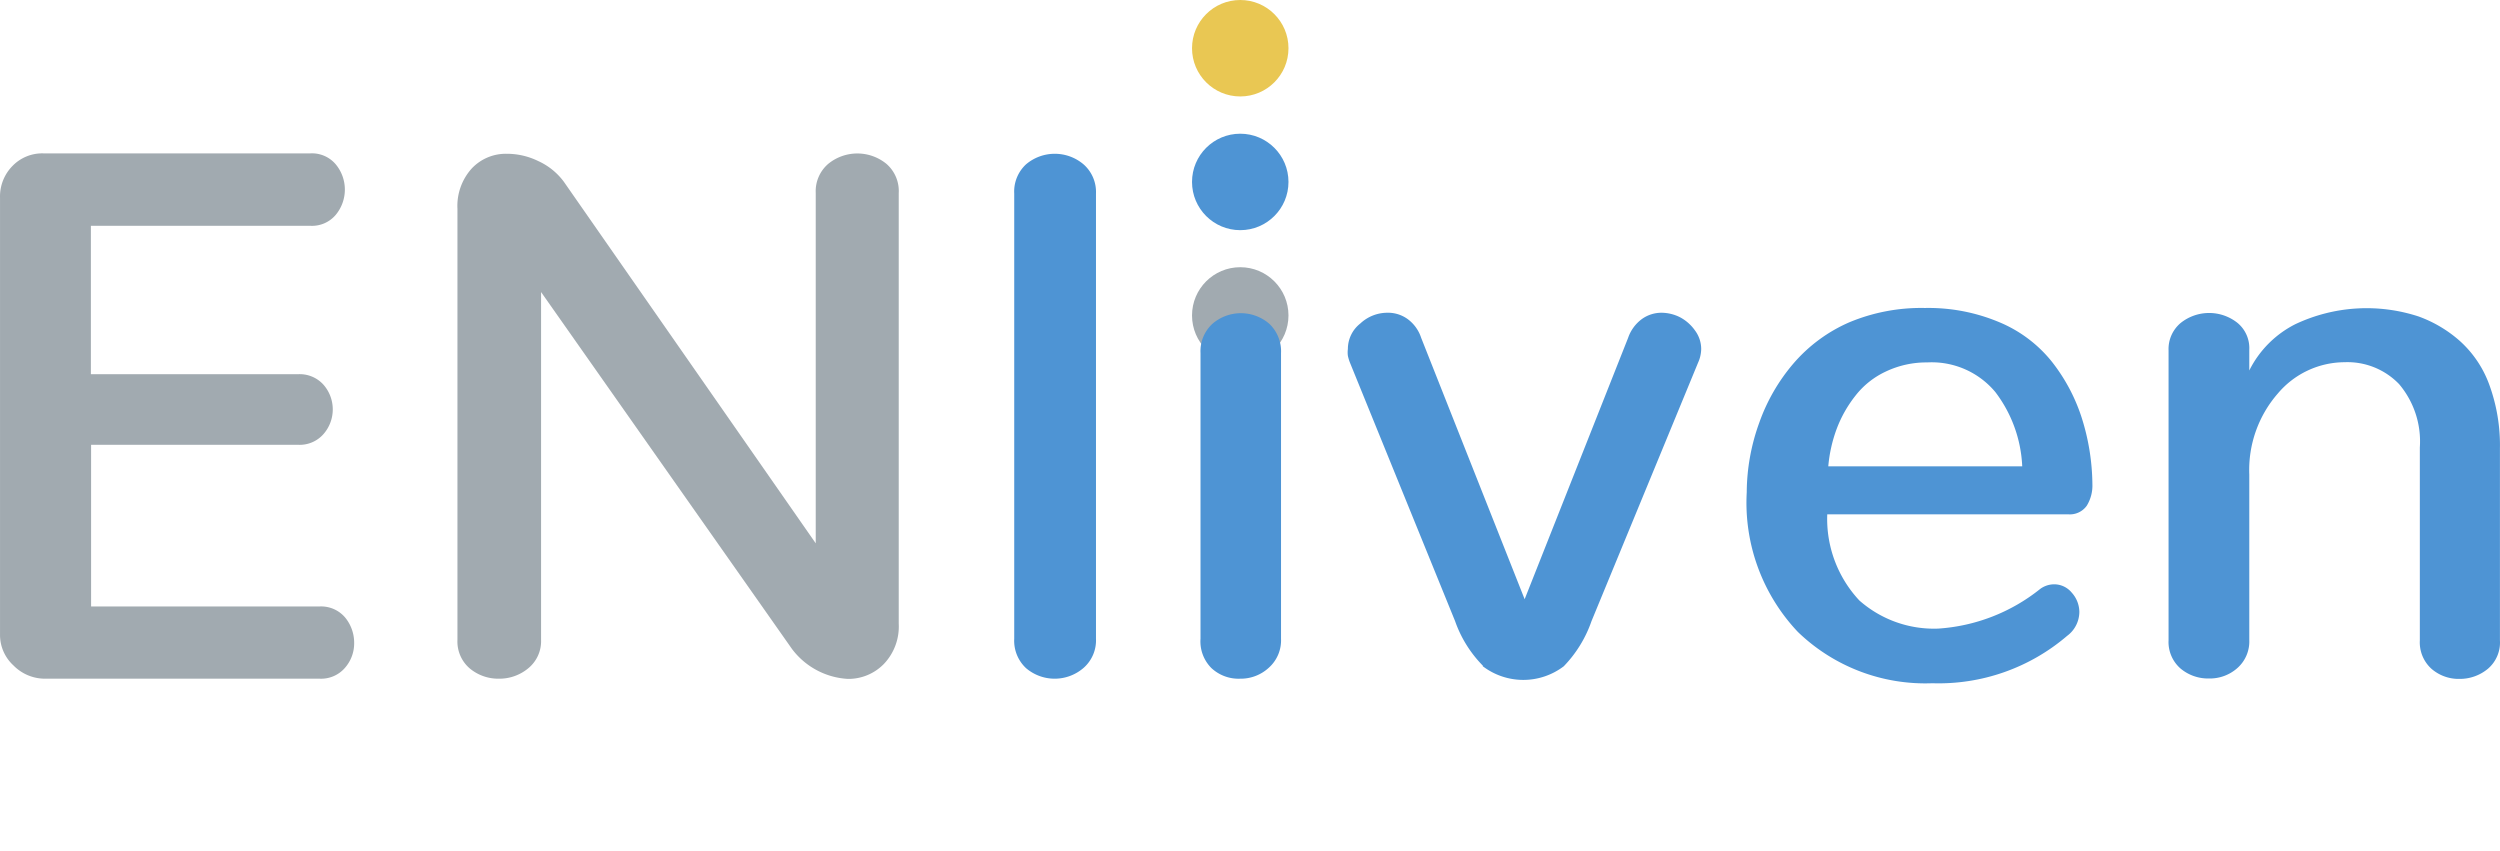
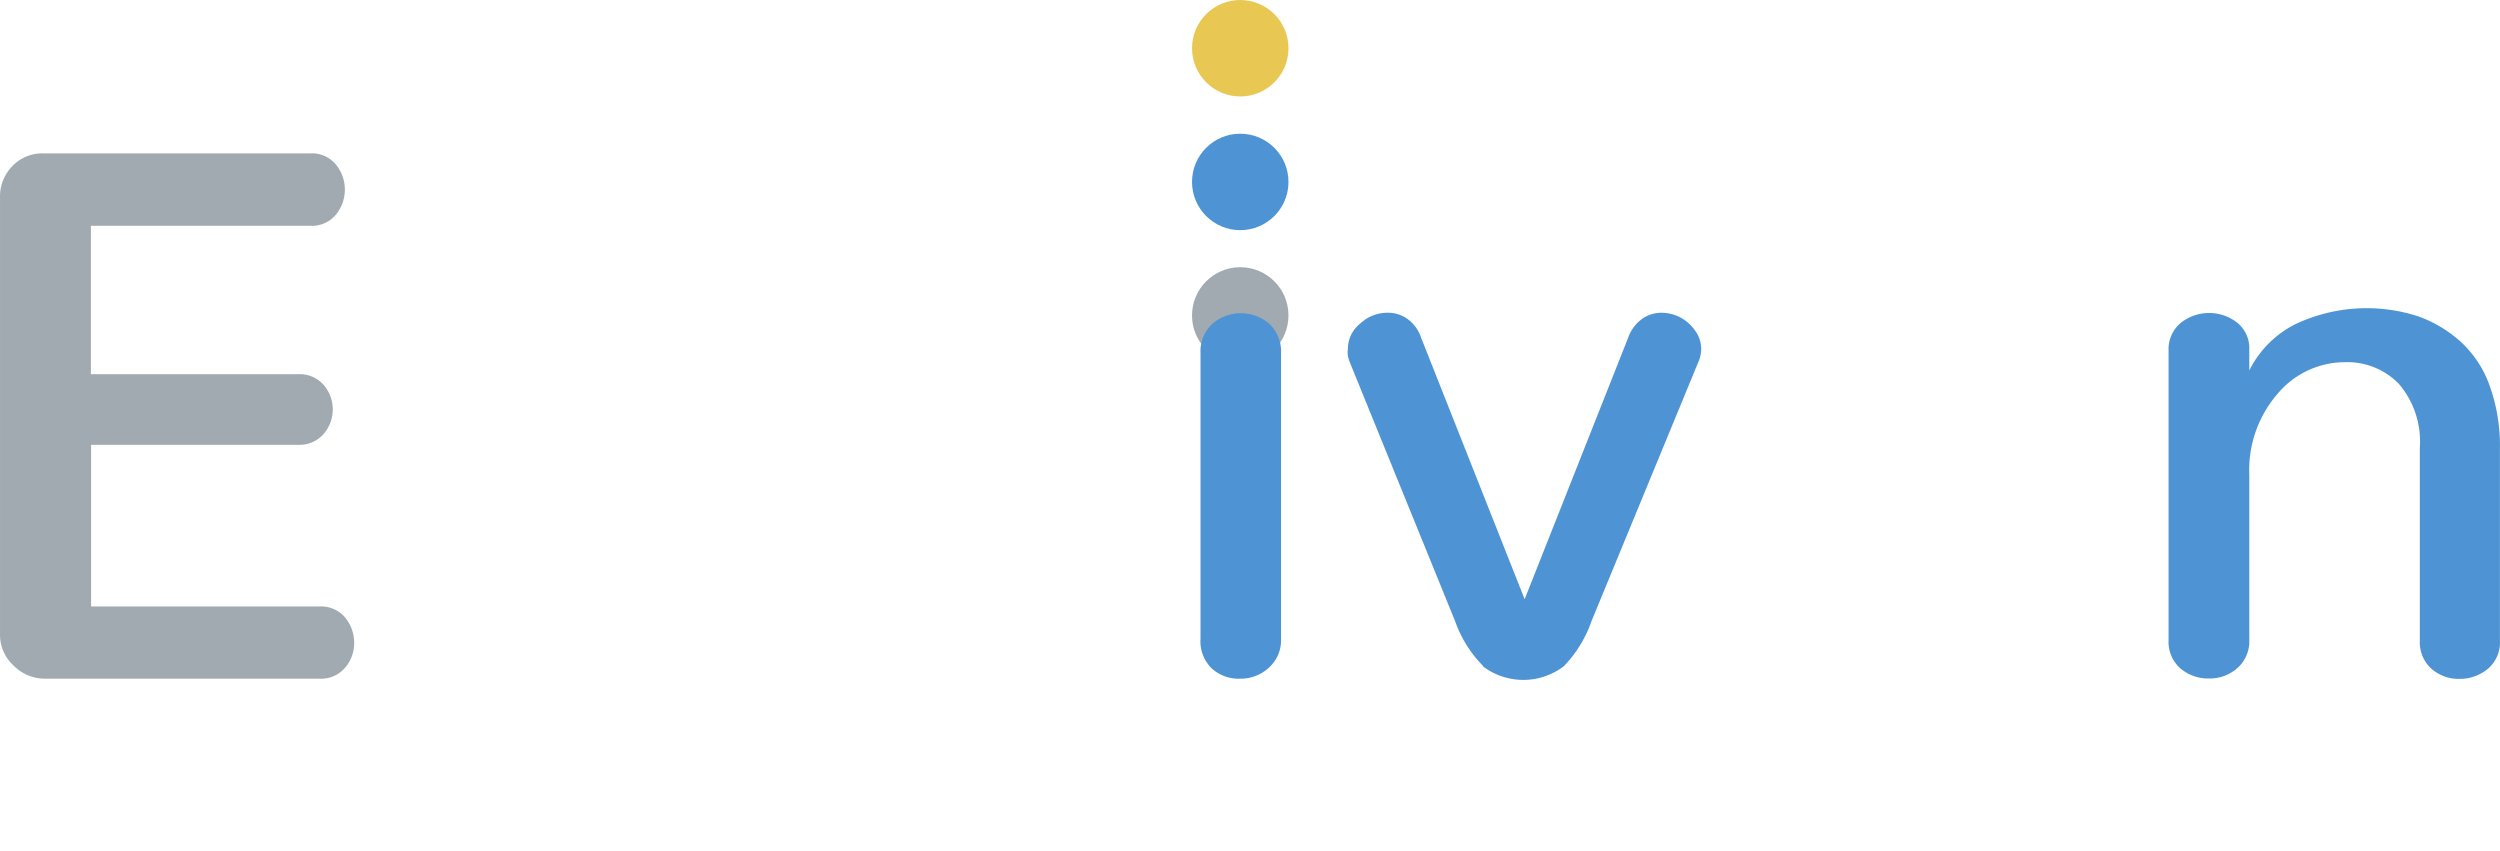
<svg xmlns="http://www.w3.org/2000/svg" width="120.784" height="41.12" viewBox="0 0 120.784 41.12">
  <g transform="translate(0.001 0.01)">
    <rect width="120.784" height="41.12" transform="translate(-0.001 -0.01)" fill="none" />
    <circle cx="2.33" cy="2.33" r="2.33" transform="translate(57.59 12.9)" fill="#a1aab0" />
    <circle cx="2.33" cy="2.33" r="2.33" transform="translate(57.59 -0.01)" fill="#e9c753" />
    <circle cx="2.33" cy="2.33" r="2.33" transform="translate(57.59 6.45)" fill="#4e94d4" />
    <path d="M.65,32.14A2,2,0,0,1,0,30.65V9.54A2.1,2.1,0,0,1,.61,8a2,2,0,0,1,1.48-.6H15a1.5,1.5,0,0,1,1.22.53,1.91,1.91,0,0,1,0,2.44A1.5,1.5,0,0,1,15,10.9H4.39v7.17h10a1.54,1.54,0,0,1,1.24.51,1.81,1.81,0,0,1,0,2.38,1.53,1.53,0,0,1-1.23.52H4.4v7.81H15.45a1.52,1.52,0,0,1,1.22.53,1.92,1.92,0,0,1,.44,1.24,1.79,1.79,0,0,1-.44,1.19,1.52,1.52,0,0,1-1.22.53H2.16a2.13,2.13,0,0,1-1.51-.64Z" fill="#a1aab0" />
-     <path d="M49.57,32.27A1.81,1.81,0,0,1,49,30.85V9.34a1.79,1.79,0,0,1,.57-1.41,2.146,2.146,0,0,1,2.79.01,1.78,1.78,0,0,1,.59,1.4V30.85a1.77,1.77,0,0,1-.59,1.4,2.131,2.131,0,0,1-2.79.02Z" fill="#4e94d4" />
    <path d="M58.53,32.27A1.82,1.82,0,0,1,58,30.85V17.05a1.8,1.8,0,0,1,.58-1.42,2.1,2.1,0,0,1,2.74,0,1.83,1.83,0,0,1,.57,1.42v13.8a1.77,1.77,0,0,1-.59,1.4,2,2,0,0,1-1.39.53,1.92,1.92,0,0,1-1.38-.51Z" fill="#4e94d4" />
    <path d="M71.64,32.15A5.79,5.79,0,0,1,70.3,30L65.22,17.51a2.07,2.07,0,0,1-.1-.33,1.24,1.24,0,0,1,0-.33,1.56,1.56,0,0,1,.6-1.23A1.91,1.91,0,0,1,67,15.1a1.62,1.62,0,0,1,1,.3,1.82,1.82,0,0,1,.66.91l5,12.63,5-12.63a1.89,1.89,0,0,1,.67-.91,1.62,1.62,0,0,1,.94-.3,2,2,0,0,1,.92.23,2.08,2.08,0,0,1,.71.64,1.5,1.5,0,0,1,.29.88,1.65,1.65,0,0,1-.15.66L76.89,30a5.92,5.92,0,0,1-1.34,2.18,3.23,3.23,0,0,1-3.91,0Z" fill="#4e94d4" />
-     <path d="M86.86,30.52a9.08,9.08,0,0,1-2.47-6.74A10,10,0,0,1,85,20.4a9,9,0,0,1,1.64-2.84,7.49,7.49,0,0,1,2.71-2A9,9,0,0,1,93,14.87a8.82,8.82,0,0,1,3.6.69,6.4,6.4,0,0,1,2.52,1.89,8.66,8.66,0,0,1,1.44,2.68,10.89,10.89,0,0,1,.53,3.24,1.86,1.86,0,0,1-.27,1.05,1,1,0,0,1-.88.42H88.28A5.77,5.77,0,0,0,89.83,29a5.45,5.45,0,0,0,3.81,1.36,8.8,8.8,0,0,0,4.92-1.91,1.15,1.15,0,0,1,.67-.23,1.1,1.1,0,0,1,.86.4,1.41,1.41,0,0,1,.37.94,1.45,1.45,0,0,1-.59,1.15A9.54,9.54,0,0,1,93.36,33,8.86,8.86,0,0,1,86.86,30.52Zm10.84-8a6.38,6.38,0,0,0-1.3-3.59,4,4,0,0,0-3.29-1.43,4.56,4.56,0,0,0-2,.44,4,4,0,0,0-1.47,1.17,5.94,5.94,0,0,0-.9,1.59,6.88,6.88,0,0,0-.41,1.82Z" fill="#4e94d4" />
    <path d="M105.35,32.29a1.7,1.7,0,0,1-.58-1.37v-14a1.64,1.64,0,0,1,.59-1.33,2.2,2.2,0,0,1,2.74,0,1.58,1.58,0,0,1,.57,1.3v1a5,5,0,0,1,2.23-2.24,8.07,8.07,0,0,1,5.95-.37,6.15,6.15,0,0,1,2,1.19,5.25,5.25,0,0,1,1.42,2.12,8.54,8.54,0,0,1,.51,3.06v9.28a1.67,1.67,0,0,1-.58,1.37,2.12,2.12,0,0,1-1.38.49,2,2,0,0,1-1.35-.49,1.72,1.72,0,0,1-.56-1.37V21.61a4.29,4.29,0,0,0-1-3.06,3.46,3.46,0,0,0-2.64-1.06A4.24,4.24,0,0,0,110.05,19a5.62,5.62,0,0,0-1.38,3.91v8a1.71,1.71,0,0,1-.58,1.36,2,2,0,0,1-1.37.5,2.07,2.07,0,0,1-1.37-.48Z" fill="#4e94d4" />
-     <path d="M22.69,32.28a1.71,1.71,0,0,1-.59-1.38V10.08a2.7,2.7,0,0,1,.69-1.95,2.26,2.26,0,0,1,1.7-.71A3.431,3.431,0,0,1,26,7.77a3.17,3.17,0,0,1,1.24,1L39.41,26.24V9.31a1.74,1.74,0,0,1,.6-1.4,2.22,2.22,0,0,1,2.82,0,1.74,1.74,0,0,1,.59,1.41v20.8a2.62,2.62,0,0,1-.71,1.94,2.39,2.39,0,0,1-1.75.73,3.63,3.63,0,0,1-2.7-1.45L26.14,14.1V30.9a1.69,1.69,0,0,1-.61,1.37,2.18,2.18,0,0,1-1.43.51,2.15,2.15,0,0,1-1.41-.5Z" fill="#a1aab0" />
  </g>
</svg>